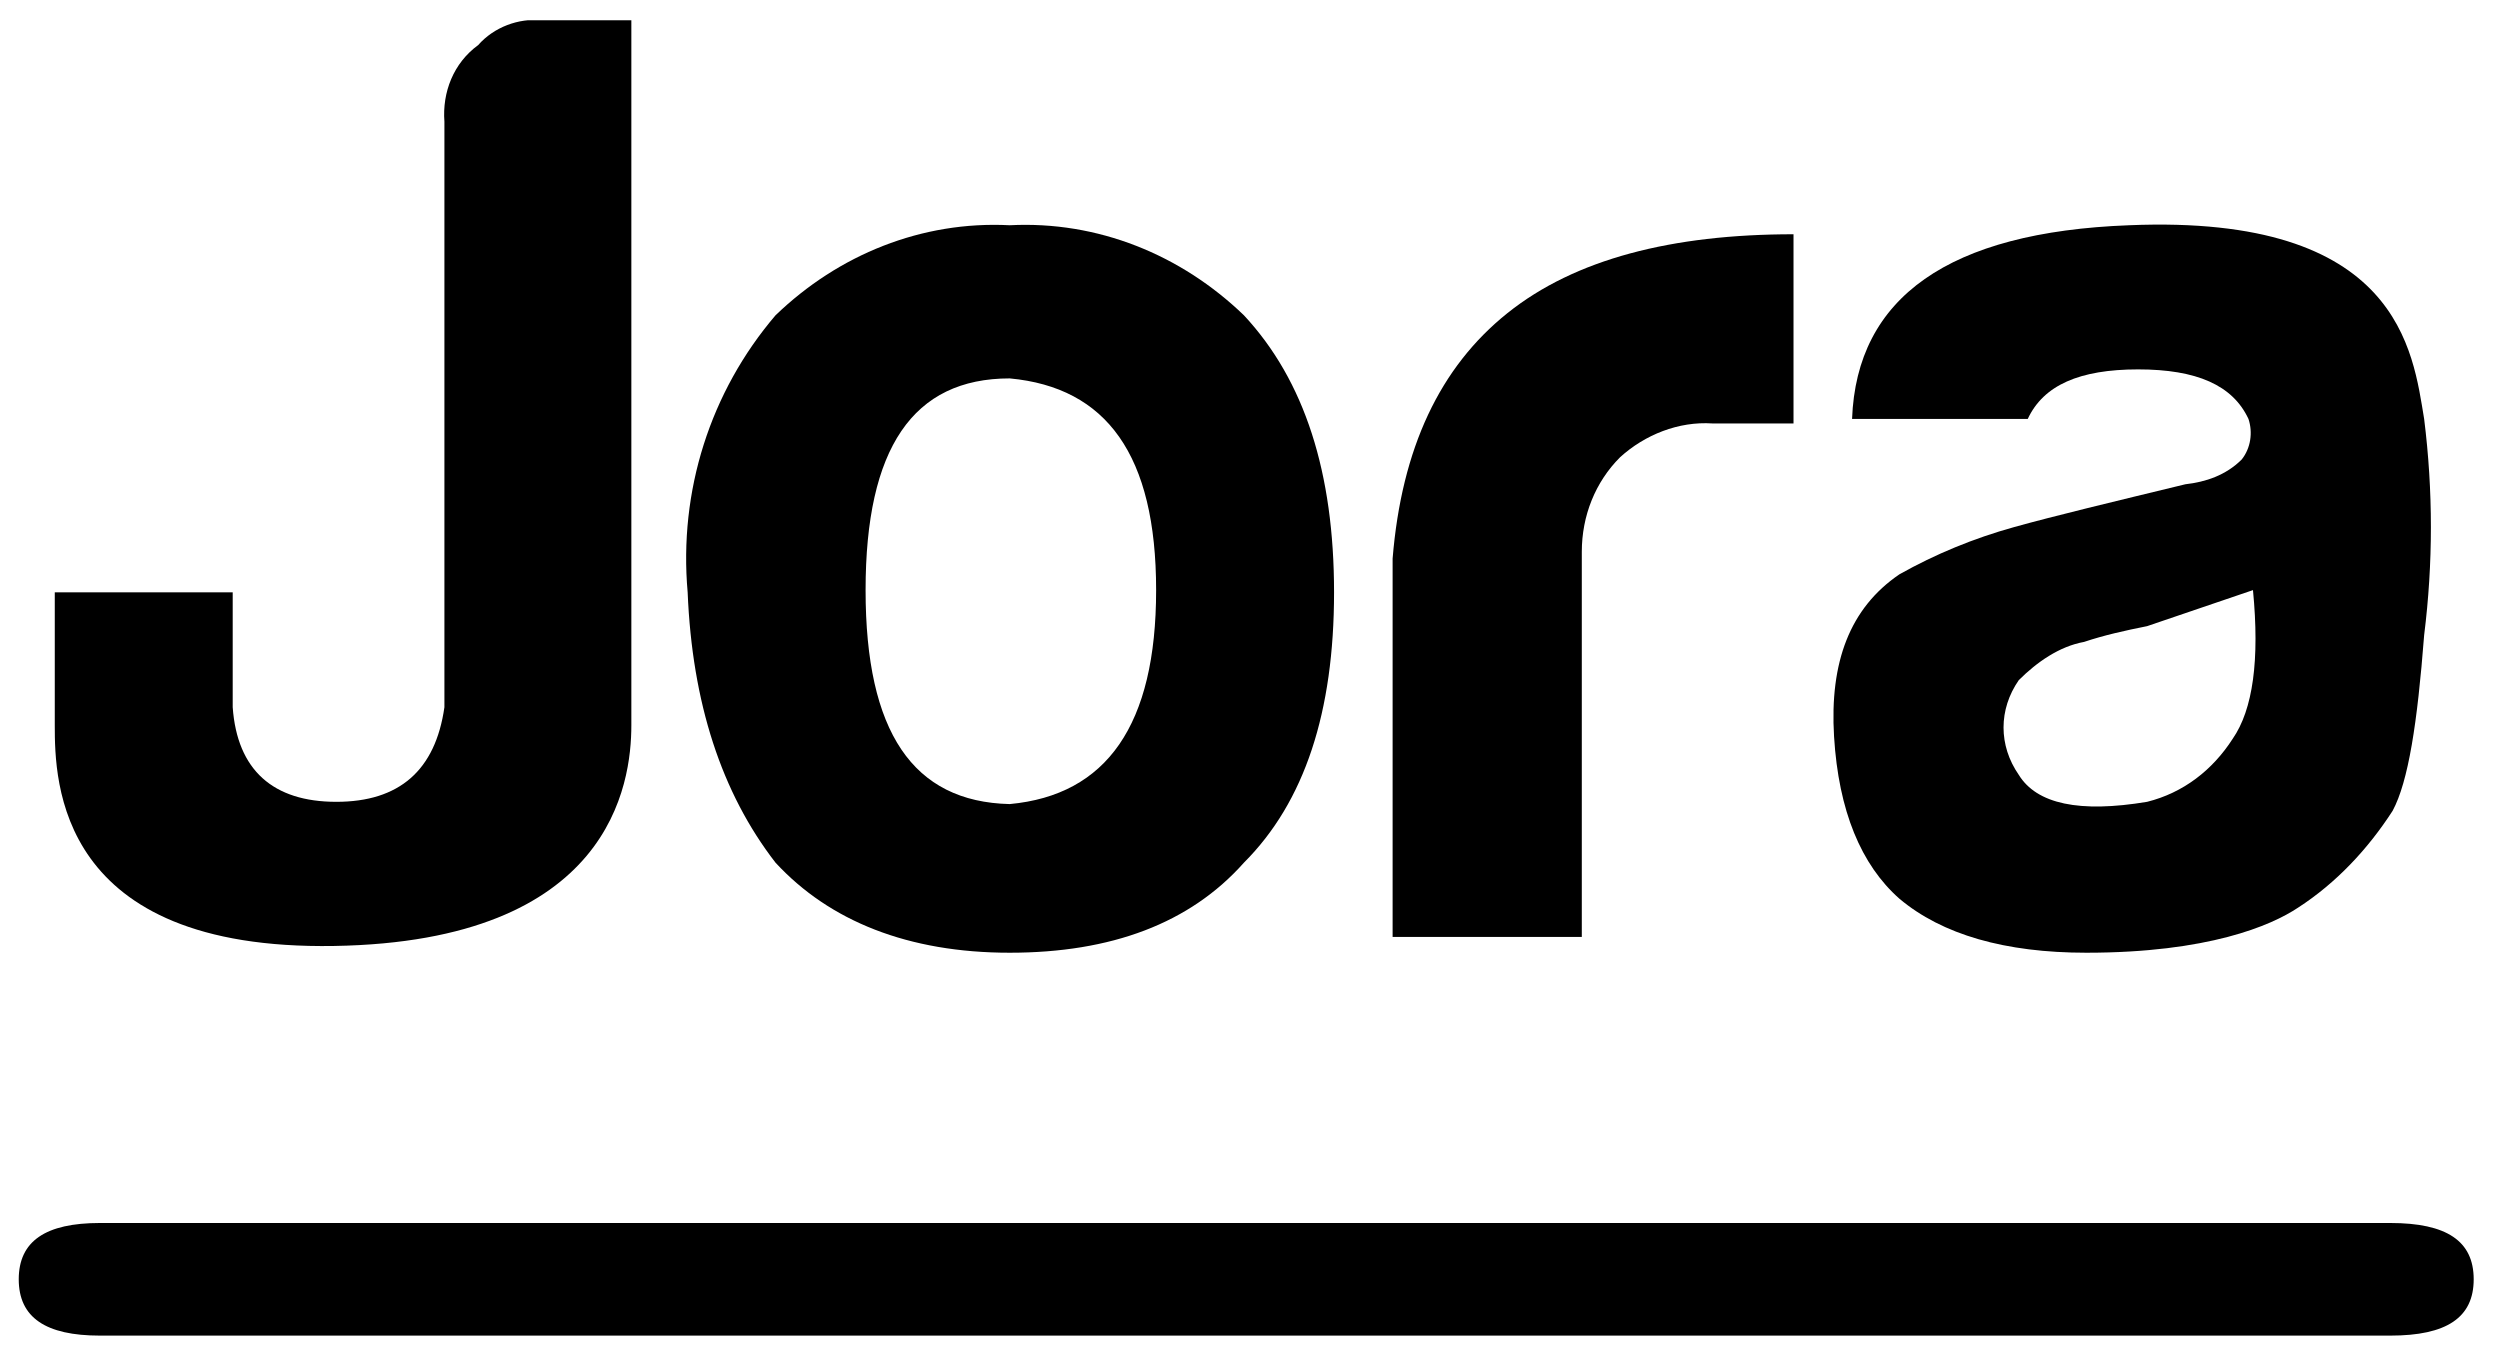
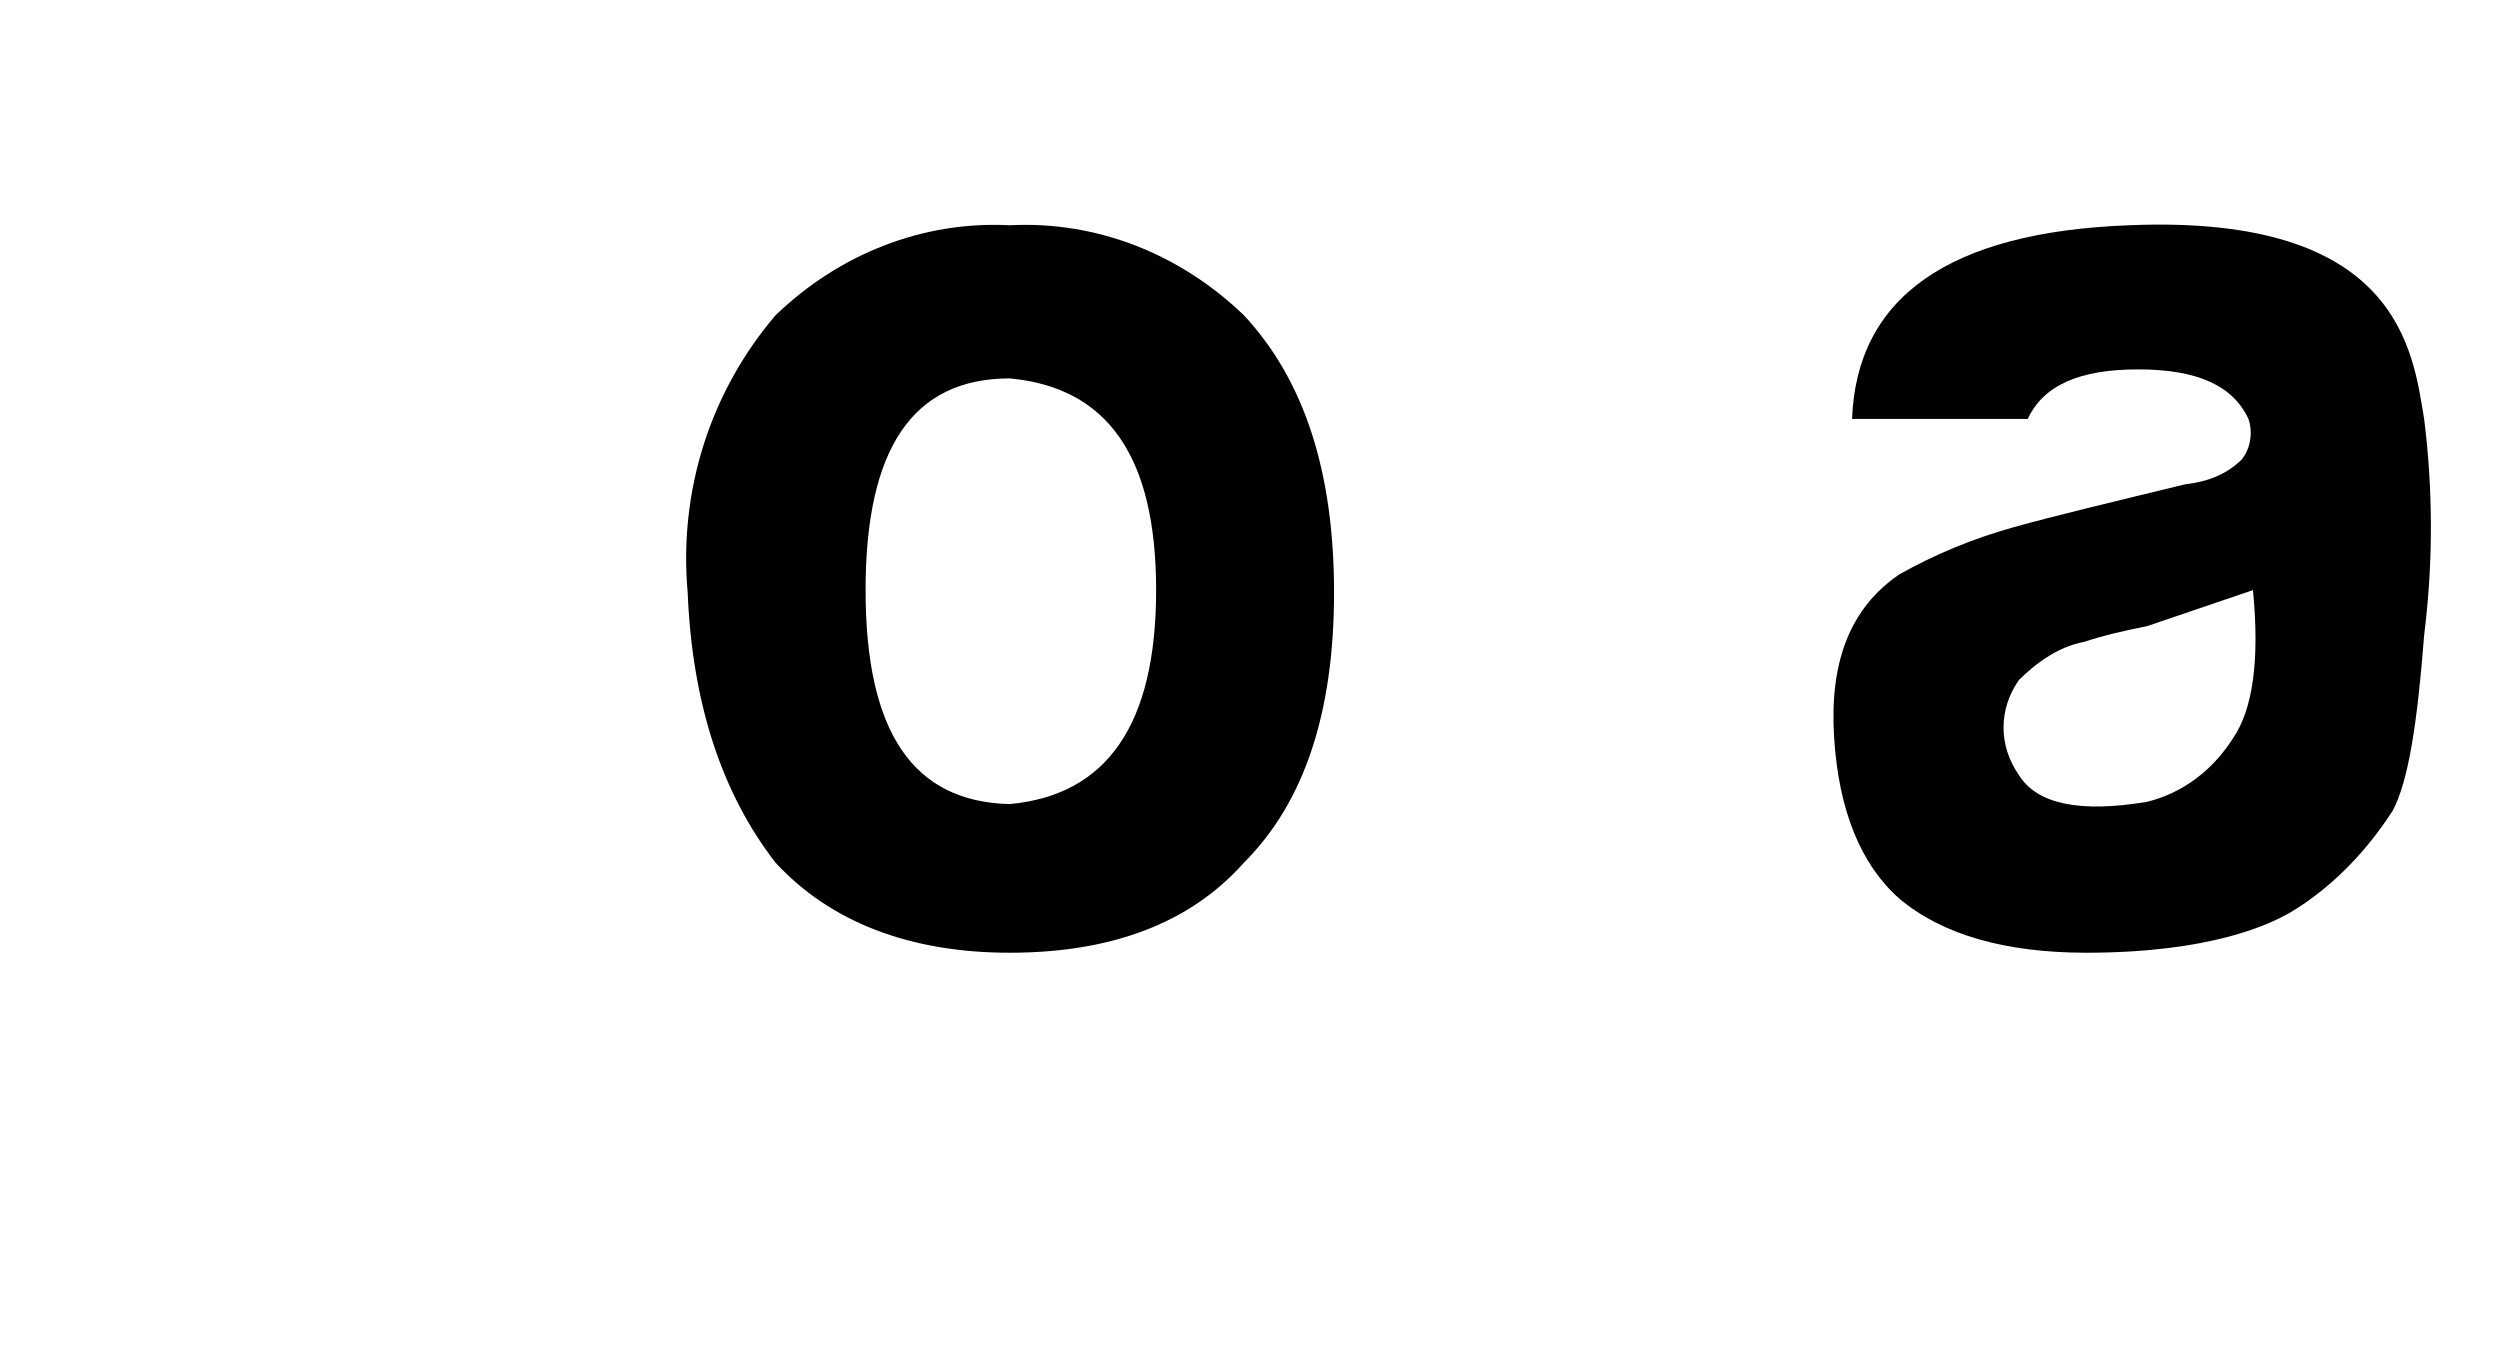
<svg xmlns="http://www.w3.org/2000/svg" width="111" height="60" viewBox="0 0 111 60" fill="none">
  <g clip-path="url(#clip0_3598_38908)">
-     <path fill-rule="evenodd" clip-rule="evenodd" d="M4.432 54.301C2.032 54.301 0.832 55.101 0.832 56.801C0.832 58.501 2.032 59.301 4.432 59.301H106.132C108.632 59.301 109.832 58.501 109.832 56.801C109.832 55.101 108.632 54.301 106.132 54.301H4.432Z" fill="black" />
    <path fill-rule="evenodd" clip-rule="evenodd" d="M82.232 18.601C82.432 13.201 86.532 10.301 94.532 10.001C106.532 9.501 107.132 15.601 107.632 18.601C108.032 21.801 108.032 25.001 107.632 28.201C107.332 32.101 106.932 34.701 106.232 36.001C105.132 37.701 103.732 39.201 102.032 40.301C100.832 41.101 98.032 42.301 92.632 42.301C89.032 42.301 86.232 41.501 84.332 39.901C82.632 38.401 81.632 36.001 81.432 32.701C81.232 29.401 82.132 27.001 84.332 25.501C85.932 24.601 87.632 23.901 89.432 23.401C91.232 22.901 93.732 22.301 97.032 21.501C97.932 21.401 98.832 21.101 99.532 20.401C99.932 19.901 100.032 19.201 99.832 18.601C99.132 17.101 97.532 16.401 94.932 16.401C92.332 16.401 90.732 17.101 90.032 18.601H82.232V18.601ZM100.032 26.201L95.332 27.801C94.332 28.001 93.432 28.201 92.532 28.501C91.432 28.701 90.432 29.401 89.632 30.201C88.732 31.501 88.732 33.101 89.632 34.401C90.432 35.701 92.332 36.101 95.332 35.601C96.932 35.201 98.232 34.201 99.132 32.801C100.032 31.501 100.332 29.301 100.032 26.201Z" fill="black" />
-     <path fill-rule="evenodd" clip-rule="evenodd" d="M79.632 10.401V18.801H76.032C74.532 18.701 73.032 19.301 71.932 20.301C70.832 21.401 70.232 22.901 70.232 24.501V41.601H61.832V24.801C62.232 19.901 63.932 16.301 66.932 13.901C69.932 11.501 74.232 10.401 79.632 10.401Z" fill="black" />
    <path fill-rule="evenodd" clip-rule="evenodd" d="M34.432 38.301C32.032 35.201 30.732 31.201 30.532 26.301C30.132 21.801 31.532 17.401 34.432 14.001C37.232 11.301 40.932 9.801 44.832 10.001C48.732 9.801 52.432 11.301 55.232 14.001C57.932 16.901 59.232 21.001 59.232 26.301C59.232 31.601 57.932 35.601 55.232 38.301C52.832 41.001 49.332 42.301 44.832 42.301C40.332 42.301 36.832 40.901 34.432 38.301ZM44.832 16.801C40.532 16.801 38.432 19.901 38.432 26.201C38.432 32.501 40.532 35.601 44.832 35.701C49.132 35.301 51.332 32.201 51.332 26.201C51.332 20.201 49.132 17.201 44.832 16.801Z" fill="black" />
-     <path fill-rule="evenodd" clip-rule="evenodd" d="M28.032 0.901H24.032C23.032 0.801 21.932 1.201 21.232 2.001C20.132 2.801 19.632 4.101 19.732 5.401V31.401C19.332 34.201 17.732 35.601 14.932 35.601C12.132 35.601 10.532 34.201 10.332 31.401V26.301H2.432V32.201C2.432 34.701 2.532 42.201 14.832 42.001C27.132 41.801 28.032 34.801 28.032 32.201V0.901Z" fill="black" />
  </g>
  <defs>
    <clipPath id="clip0_3598_38908">
      <rect width="109.9" height="58.9" fill="white" transform="translate(0.332 0.901)" />
    </clipPath>
  </defs>
</svg>